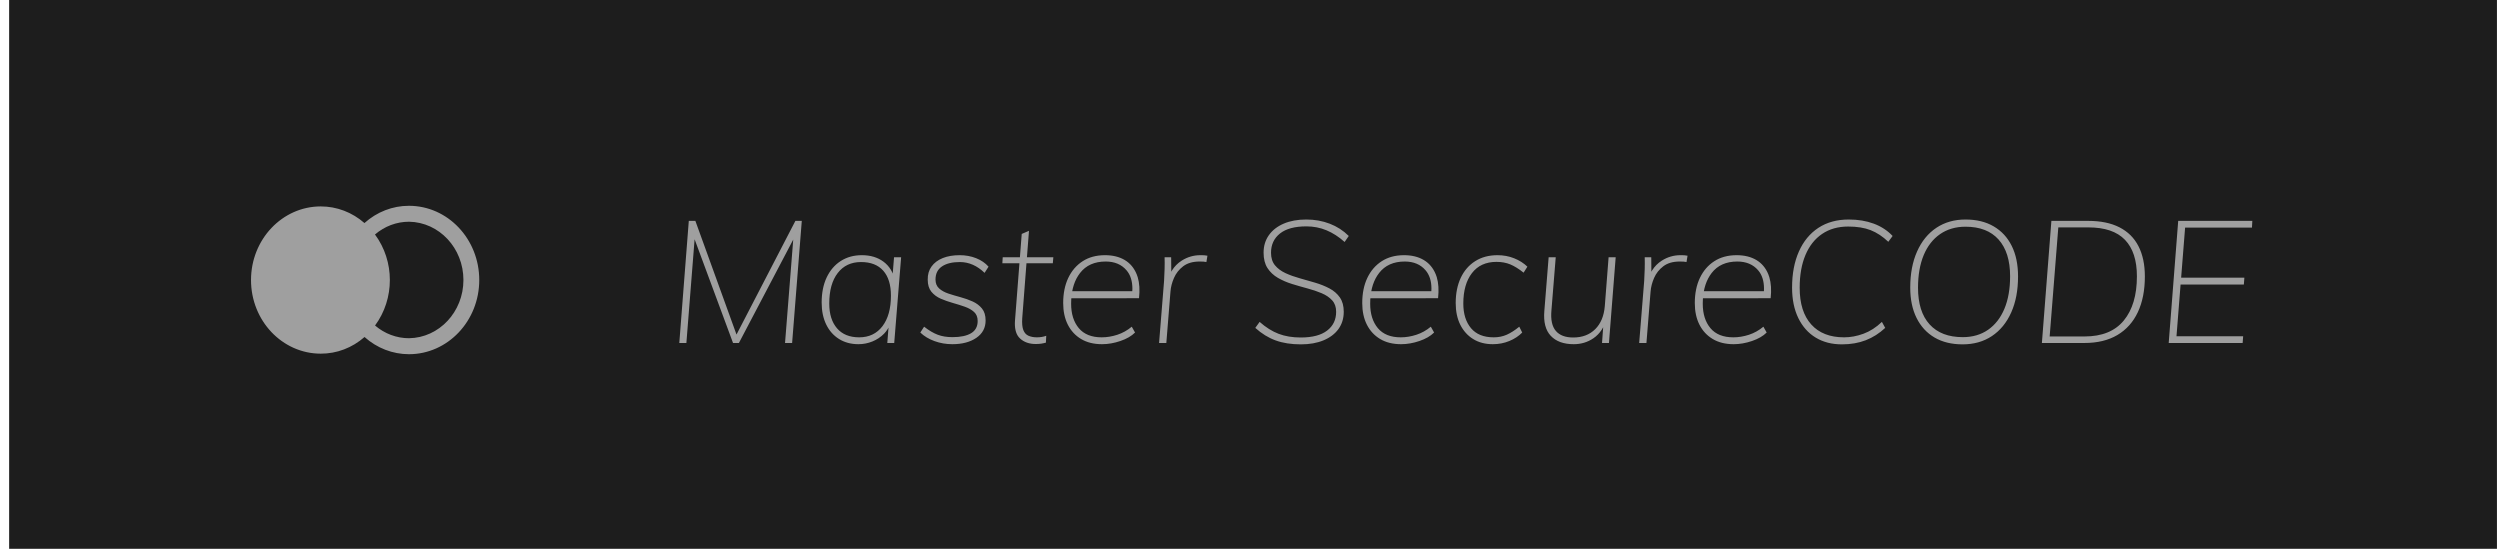
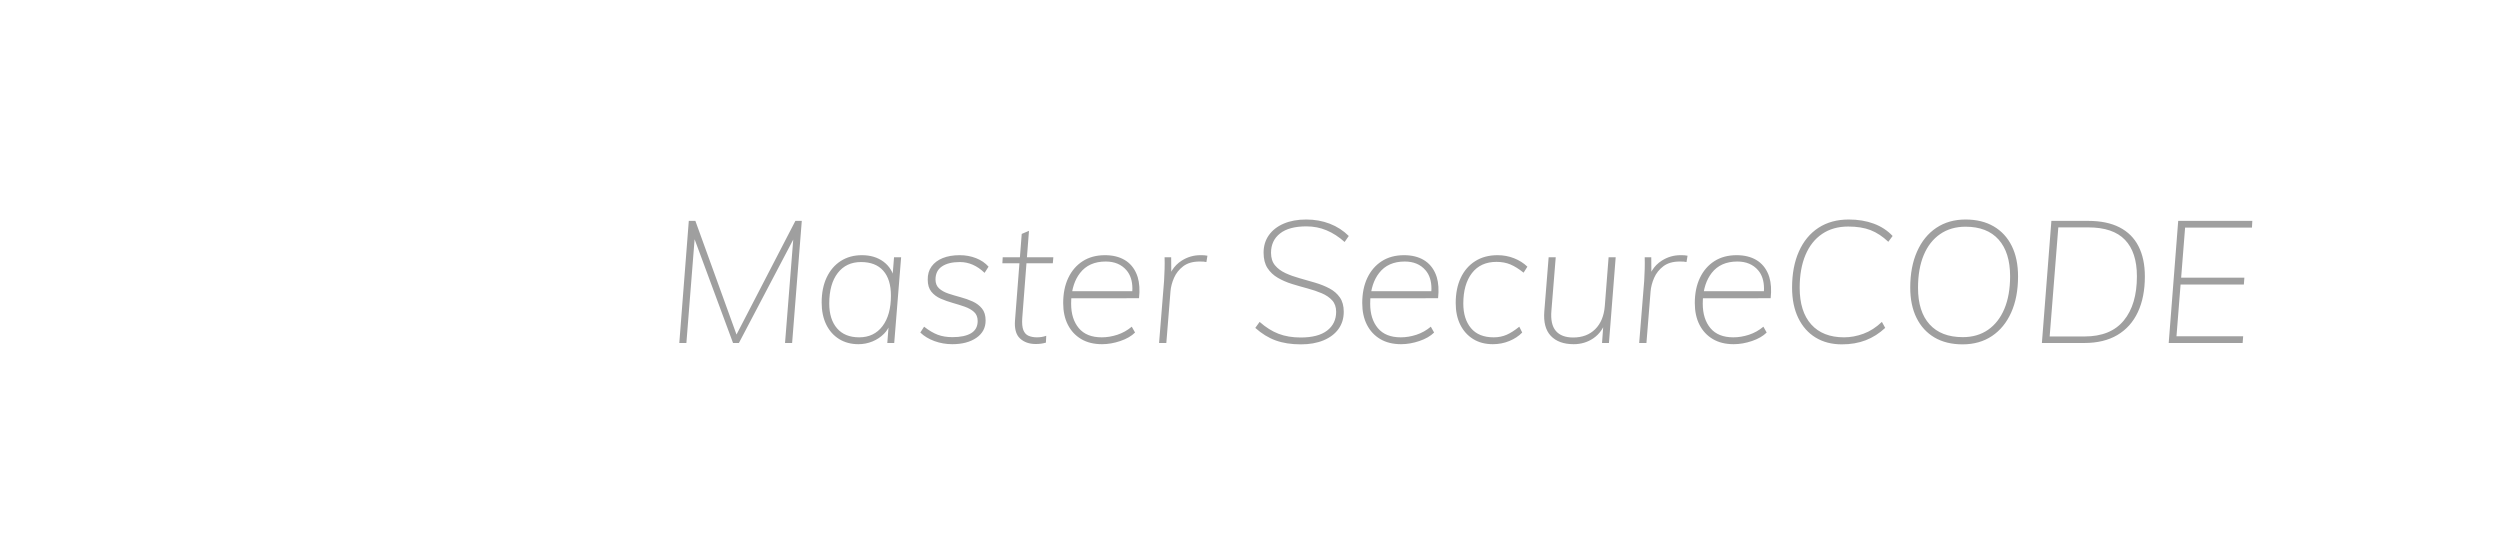
<svg xmlns="http://www.w3.org/2000/svg" width="164" height="36" viewBox="0 0 164 36" fill="none">
-   <path fill-rule="evenodd" clip-rule="evenodd" d="M0.6 0H163.8V36H0.6V0Z" fill="#1D1D1D" />
-   <path fill-rule="evenodd" clip-rule="evenodd" d="M26.826 13.5C29.374 13.5 31.439 15.679 31.439 18.368C31.439 21.056 29.374 23.236 26.826 23.236C25.759 23.235 24.727 22.836 23.913 22.108C23.107 22.817 22.092 23.204 21.042 23.2C18.515 23.2 16.466 21.037 16.467 18.37C16.467 15.703 18.516 13.541 21.043 13.541C22.089 13.54 23.103 13.926 23.908 14.632C24.722 13.9 25.757 13.499 26.826 13.5ZM26.831 14.545C26.018 14.546 25.23 14.841 24.599 15.383C25.899 17.136 25.9 19.598 24.603 21.354C25.233 21.893 26.02 22.187 26.831 22.188C28.811 22.158 30.401 20.456 30.401 18.367C30.401 16.277 28.811 14.575 26.831 14.545Z" fill="#9F9F9F" />
  <path fill-rule="evenodd" clip-rule="evenodd" d="M45.027 22.5L45.566 15.695L48.087 22.5H48.472L52.036 15.717L51.498 22.5H51.963L52.597 14.49H52.178L48.315 21.946L45.616 14.49H45.185L44.562 22.5H45.027ZM56.315 22.579C56.632 22.579 56.938 22.519 57.233 22.399C57.527 22.279 57.782 22.108 57.998 21.887C58.084 21.798 58.159 21.702 58.224 21.599L58.285 21.491L58.207 22.5H58.661L59.114 16.875H58.649L58.563 17.948L58.517 17.838C58.411 17.623 58.271 17.437 58.096 17.28L57.958 17.167C57.573 16.882 57.1 16.74 56.541 16.74C56.013 16.74 55.55 16.867 55.153 17.122C54.756 17.377 54.449 17.737 54.229 18.202C54.01 18.667 53.901 19.215 53.901 19.845C53.901 20.4 54.001 20.882 54.201 21.291C54.401 21.699 54.683 22.016 55.045 22.241C55.408 22.466 55.831 22.579 56.315 22.579ZM56.36 22.129C55.733 22.129 55.249 21.932 54.909 21.538C54.569 21.144 54.399 20.602 54.399 19.912C54.399 19.057 54.584 18.39 54.955 17.91C55.325 17.43 55.835 17.19 56.485 17.19C57.119 17.19 57.605 17.379 57.941 17.758C58.277 18.137 58.445 18.682 58.445 19.395C58.445 20.242 58.26 20.91 57.89 21.397C57.52 21.885 57.01 22.129 56.36 22.129ZM62.469 22.579C63.118 22.579 63.645 22.44 64.05 22.162C64.454 21.885 64.656 21.506 64.656 21.026C64.656 20.696 64.577 20.434 64.418 20.239C64.259 20.044 64.055 19.89 63.806 19.777C63.557 19.665 63.292 19.571 63.013 19.496C62.733 19.421 62.469 19.342 62.219 19.26C61.97 19.177 61.766 19.065 61.607 18.922C61.449 18.78 61.369 18.585 61.369 18.337C61.369 17.955 61.511 17.668 61.794 17.477C62.078 17.285 62.469 17.19 62.967 17.19C63.557 17.19 64.097 17.426 64.588 17.899L64.849 17.494C64.637 17.254 64.365 17.068 64.033 16.937C63.7 16.805 63.341 16.74 62.956 16.74C62.525 16.74 62.153 16.804 61.84 16.931C61.526 17.059 61.282 17.242 61.109 17.482C60.935 17.722 60.852 18.011 60.859 18.349C60.859 18.679 60.939 18.941 61.097 19.136C61.256 19.331 61.46 19.483 61.709 19.592C61.959 19.701 62.223 19.794 62.503 19.873C62.782 19.952 63.045 20.034 63.29 20.12C63.536 20.207 63.738 20.321 63.897 20.464C64.055 20.606 64.135 20.805 64.135 21.06C64.135 21.42 63.991 21.686 63.704 21.859C63.417 22.031 63.009 22.117 62.48 22.117C62.117 22.117 61.796 22.065 61.517 21.96C61.237 21.855 60.939 21.679 60.621 21.431L60.372 21.814C60.621 22.054 60.931 22.241 61.301 22.376C61.672 22.511 62.061 22.579 62.469 22.579ZM67.943 22.567C68.071 22.567 68.188 22.56 68.294 22.545C68.4 22.53 68.506 22.507 68.611 22.477L68.634 22.027C68.528 22.065 68.426 22.091 68.328 22.106C68.23 22.121 68.128 22.129 68.022 22.129C67.811 22.129 67.627 22.095 67.472 22.027C67.317 21.96 67.204 21.836 67.132 21.656C67.061 21.476 67.036 21.214 67.059 20.869L67.336 17.269H69.065L69.099 16.875H67.367L67.501 15.142L67.025 15.345L66.906 16.875H65.778L65.755 17.269H66.875L66.583 21.037C66.55 21.51 66.631 21.868 66.826 22.11L66.917 22.207C67.178 22.447 67.52 22.567 67.943 22.567ZM72.295 22.579C72.688 22.579 73.088 22.509 73.496 22.37C73.904 22.232 74.225 22.046 74.459 21.814L74.244 21.431C73.957 21.671 73.641 21.847 73.298 21.96C72.954 22.072 72.612 22.129 72.272 22.129C71.607 22.129 71.107 21.928 70.77 21.527C70.434 21.125 70.266 20.591 70.266 19.924C70.266 19.83 70.268 19.739 70.273 19.65L70.28 19.565L74.72 19.564C74.778 19.024 74.749 18.562 74.633 18.179L74.567 17.994C74.397 17.578 74.135 17.265 73.779 17.055C73.424 16.845 72.994 16.74 72.487 16.74C71.921 16.74 71.433 16.871 71.025 17.134C70.617 17.396 70.302 17.762 70.079 18.23C69.856 18.699 69.745 19.249 69.745 19.879C69.745 20.426 69.847 20.901 70.051 21.302C70.255 21.703 70.546 22.016 70.923 22.241C71.301 22.466 71.758 22.579 72.295 22.579ZM74.278 19.102H70.338L70.381 18.904C70.458 18.597 70.573 18.324 70.727 18.084L70.85 17.91C71.239 17.407 71.8 17.156 72.533 17.156C73.115 17.156 73.57 17.347 73.898 17.73C74.154 18.027 74.283 18.427 74.285 18.929L74.278 19.102ZM76.511 22.5L76.783 19.125C76.805 18.832 76.883 18.534 77.015 18.23C77.147 17.927 77.349 17.672 77.621 17.465C77.893 17.259 78.252 17.156 78.698 17.156C78.796 17.156 78.879 17.158 78.947 17.162C79.015 17.166 79.08 17.175 79.14 17.19L79.208 16.774C79.132 16.759 79.059 16.749 78.987 16.745C78.915 16.742 78.834 16.74 78.743 16.74C78.305 16.74 77.899 16.858 77.525 17.094C77.258 17.263 77.044 17.479 76.883 17.741L76.836 17.826L76.828 16.875H76.397C76.405 17.13 76.405 17.389 76.397 17.651C76.39 17.914 76.379 18.172 76.363 18.427L76.035 22.5H76.511ZM85.339 22.59C85.906 22.59 86.401 22.502 86.824 22.326C87.247 22.149 87.574 21.902 87.804 21.583C88.035 21.264 88.15 20.887 88.15 20.452C88.15 20.07 88.065 19.757 87.895 19.513C87.725 19.269 87.498 19.072 87.215 18.922C86.932 18.772 86.62 18.647 86.28 18.546C85.94 18.444 85.6 18.347 85.26 18.253C84.92 18.159 84.608 18.047 84.325 17.916C84.042 17.784 83.813 17.614 83.639 17.404C83.466 17.194 83.379 16.92 83.379 16.582C83.379 16.05 83.575 15.628 83.968 15.317C84.361 15.005 84.939 14.85 85.702 14.85C86.171 14.85 86.611 14.936 87.022 15.109C87.434 15.281 87.829 15.536 88.207 15.874L88.479 15.48C88.124 15.127 87.708 14.859 87.232 14.675C86.756 14.492 86.242 14.4 85.691 14.4C85.124 14.4 84.631 14.49 84.212 14.67C83.792 14.85 83.468 15.103 83.237 15.429C83.007 15.755 82.891 16.136 82.891 16.571C82.891 16.984 82.976 17.321 83.146 17.584C83.316 17.846 83.543 18.06 83.826 18.225C84.11 18.39 84.421 18.525 84.761 18.63C85.101 18.735 85.439 18.832 85.776 18.922C86.112 19.012 86.422 19.117 86.705 19.237C86.988 19.357 87.217 19.513 87.391 19.704C87.564 19.895 87.651 20.145 87.651 20.452C87.651 20.97 87.455 21.381 87.062 21.684C86.669 21.988 86.091 22.14 85.328 22.14C84.784 22.14 84.3 22.059 83.877 21.898C83.454 21.737 83.039 21.476 82.631 21.116L82.347 21.51C82.763 21.885 83.207 22.159 83.679 22.331C84.151 22.504 84.705 22.59 85.339 22.59ZM91.913 22.579C92.306 22.579 92.706 22.509 93.114 22.37C93.522 22.232 93.843 22.046 94.077 21.814L93.862 21.431C93.575 21.671 93.26 21.847 92.916 21.96C92.572 22.072 92.23 22.129 91.89 22.129C91.225 22.129 90.725 21.928 90.388 21.527C90.052 21.125 89.884 20.591 89.884 19.924C89.884 19.83 89.886 19.739 89.891 19.65L89.898 19.565L94.338 19.564C94.396 19.024 94.367 18.562 94.251 18.179L94.185 17.994C94.015 17.578 93.752 17.265 93.397 17.055C93.042 16.845 92.612 16.74 92.105 16.74C91.539 16.74 91.051 16.871 90.643 17.134C90.235 17.396 89.92 17.762 89.697 18.23C89.474 18.699 89.363 19.249 89.363 19.879C89.363 20.426 89.465 20.901 89.669 21.302C89.873 21.703 90.164 22.016 90.541 22.241C90.919 22.466 91.376 22.579 91.913 22.579ZM93.896 19.102H89.957L89.999 18.904C90.076 18.597 90.192 18.324 90.345 18.084L90.468 17.91C90.857 17.407 91.418 17.156 92.151 17.156C92.733 17.156 93.188 17.347 93.516 17.73C93.772 18.027 93.901 18.427 93.903 18.929L93.896 19.102ZM97.931 22.579C98.316 22.579 98.677 22.509 99.013 22.37C99.349 22.232 99.631 22.046 99.857 21.814L99.665 21.431C99.37 21.671 99.094 21.847 98.837 21.96C98.581 22.072 98.297 22.129 97.987 22.129C97.33 22.129 96.833 21.928 96.497 21.527C96.161 21.125 95.993 20.587 95.993 19.912C95.993 19.072 96.182 18.407 96.559 17.916C96.937 17.424 97.474 17.179 98.169 17.179C98.509 17.179 98.813 17.235 99.081 17.347C99.349 17.46 99.638 17.64 99.948 17.887L100.197 17.494C99.956 17.261 99.665 17.077 99.325 16.942C98.985 16.807 98.622 16.74 98.237 16.74C97.67 16.74 97.181 16.871 96.769 17.134C96.357 17.396 96.042 17.762 95.823 18.23C95.604 18.699 95.494 19.249 95.494 19.879C95.494 20.426 95.594 20.901 95.794 21.302C95.995 21.703 96.276 22.016 96.639 22.241C97.001 22.466 97.432 22.579 97.931 22.579ZM103.235 22.579C103.718 22.579 104.149 22.449 104.527 22.191C104.743 22.043 104.923 21.859 105.067 21.639L105.168 21.467L105.093 22.5H105.547L105.989 16.875H105.524L105.275 20.081C105.222 20.726 105.012 21.23 104.646 21.594C104.279 21.958 103.798 22.14 103.201 22.14C102.687 22.14 102.307 21.995 102.062 21.707C101.816 21.418 101.72 20.974 101.773 20.374L102.056 16.875H101.591L101.308 20.407C101.248 21.127 101.389 21.669 101.733 22.033C102.077 22.397 102.577 22.579 103.235 22.579ZM108.006 22.5L108.278 19.125C108.301 18.832 108.378 18.534 108.51 18.23C108.643 17.927 108.845 17.672 109.117 17.465C109.389 17.259 109.748 17.156 110.193 17.156C110.292 17.156 110.375 17.158 110.443 17.162C110.511 17.166 110.575 17.175 110.635 17.19L110.703 16.774C110.628 16.759 110.554 16.749 110.482 16.745C110.411 16.742 110.329 16.74 110.239 16.74C109.8 16.74 109.394 16.858 109.02 17.094C108.753 17.263 108.539 17.479 108.378 17.741L108.33 17.826L108.323 16.875H107.893C107.9 17.13 107.9 17.389 107.893 17.651C107.885 17.914 107.874 18.172 107.859 18.427L107.53 22.5H108.006ZM113.729 22.579C114.122 22.579 114.523 22.509 114.931 22.37C115.339 22.232 115.66 22.046 115.894 21.814L115.679 21.431C115.392 21.671 115.076 21.847 114.732 21.96C114.389 22.072 114.047 22.129 113.707 22.129C113.042 22.129 112.541 21.928 112.205 21.527C111.869 21.125 111.701 20.591 111.701 19.924C111.701 19.83 111.703 19.739 111.708 19.65L111.714 19.565L116.155 19.564C116.213 19.024 116.184 18.562 116.067 18.179L116.002 17.994C115.832 17.578 115.569 17.265 115.214 17.055C114.859 16.845 114.428 16.74 113.922 16.74C113.355 16.74 112.868 16.871 112.46 17.134C112.052 17.396 111.737 17.762 111.514 18.23C111.291 18.699 111.179 19.249 111.179 19.879C111.179 20.426 111.281 20.901 111.485 21.302C111.689 21.703 111.98 22.016 112.358 22.241C112.736 22.466 113.193 22.579 113.729 22.579ZM115.713 19.102H111.773L111.816 18.904C111.893 18.597 112.008 18.324 112.162 18.084L112.284 17.91C112.673 17.407 113.234 17.156 113.967 17.156C114.549 17.156 115.004 17.347 115.333 17.73C115.589 18.027 115.717 18.427 115.719 18.929L115.713 19.102ZM120.824 22.59C121.406 22.59 121.929 22.5 122.394 22.32C122.858 22.14 123.283 21.87 123.669 21.51L123.453 21.116C123.076 21.476 122.673 21.735 122.246 21.892C121.819 22.05 121.394 22.129 120.971 22.129C120.042 22.129 119.324 21.847 118.818 21.285C118.312 20.722 118.059 19.92 118.059 18.877C118.059 18.045 118.185 17.329 118.438 16.729C118.691 16.129 119.056 15.667 119.532 15.345C120.008 15.022 120.578 14.861 121.243 14.861C121.818 14.861 122.307 14.94 122.711 15.097C123.115 15.255 123.502 15.51 123.873 15.862L124.156 15.48C123.816 15.12 123.402 14.85 122.915 14.67C122.428 14.49 121.882 14.4 121.277 14.4C120.507 14.4 119.844 14.582 119.288 14.945C118.733 15.309 118.306 15.827 118.008 16.498C117.709 17.169 117.56 17.959 117.56 18.866C117.56 19.639 117.696 20.304 117.968 20.863C118.24 21.422 118.62 21.849 119.107 22.145C119.594 22.442 120.167 22.59 120.824 22.59ZM128.746 22.59C129.486 22.59 130.129 22.408 130.673 22.044C131.217 21.68 131.638 21.165 131.936 20.497C132.235 19.83 132.384 19.042 132.384 18.135C132.384 17.355 132.246 16.687 131.97 16.132C131.695 15.577 131.3 15.15 130.786 14.85C130.272 14.55 129.656 14.4 128.939 14.4C128.206 14.4 127.567 14.582 127.023 14.945C126.479 15.309 126.058 15.827 125.76 16.498C125.461 17.169 125.312 17.959 125.312 18.866C125.312 19.639 125.45 20.302 125.726 20.857C126.001 21.412 126.394 21.84 126.904 22.14C127.414 22.44 128.028 22.59 128.746 22.59ZM128.757 22.117C127.813 22.117 127.088 21.838 126.581 21.279C126.075 20.721 125.822 19.92 125.822 18.877C125.822 18.045 125.947 17.331 126.196 16.734C126.445 16.138 126.804 15.679 127.273 15.356C127.741 15.034 128.296 14.872 128.939 14.872C129.883 14.872 130.607 15.154 131.109 15.716C131.611 16.279 131.863 17.081 131.863 18.124C131.863 18.949 131.738 19.659 131.489 20.256C131.239 20.852 130.882 21.311 130.418 21.634C129.953 21.956 129.4 22.117 128.757 22.117ZM136.736 22.5C137.59 22.5 138.311 22.326 138.901 21.977C139.49 21.628 139.938 21.127 140.244 20.475C140.55 19.822 140.703 19.042 140.703 18.135C140.703 17.355 140.563 16.693 140.283 16.149C140.004 15.605 139.588 15.193 139.037 14.912C138.485 14.63 137.801 14.49 136.985 14.49H134.571L133.948 22.5H136.736ZM136.747 22.072H134.458L135.025 14.917H136.997C138.077 14.917 138.878 15.189 139.399 15.733C139.921 16.277 140.181 17.074 140.181 18.124C140.181 19.361 139.894 20.329 139.32 21.026C138.746 21.724 137.888 22.072 136.747 22.072ZM147.117 22.5L147.151 22.061H142.777L143.046 18.664H147.197L147.231 18.214H143.083L143.343 14.929H147.729L147.752 14.49H142.89L142.267 22.5H147.117Z" fill="#9F9F9F" />
</svg>